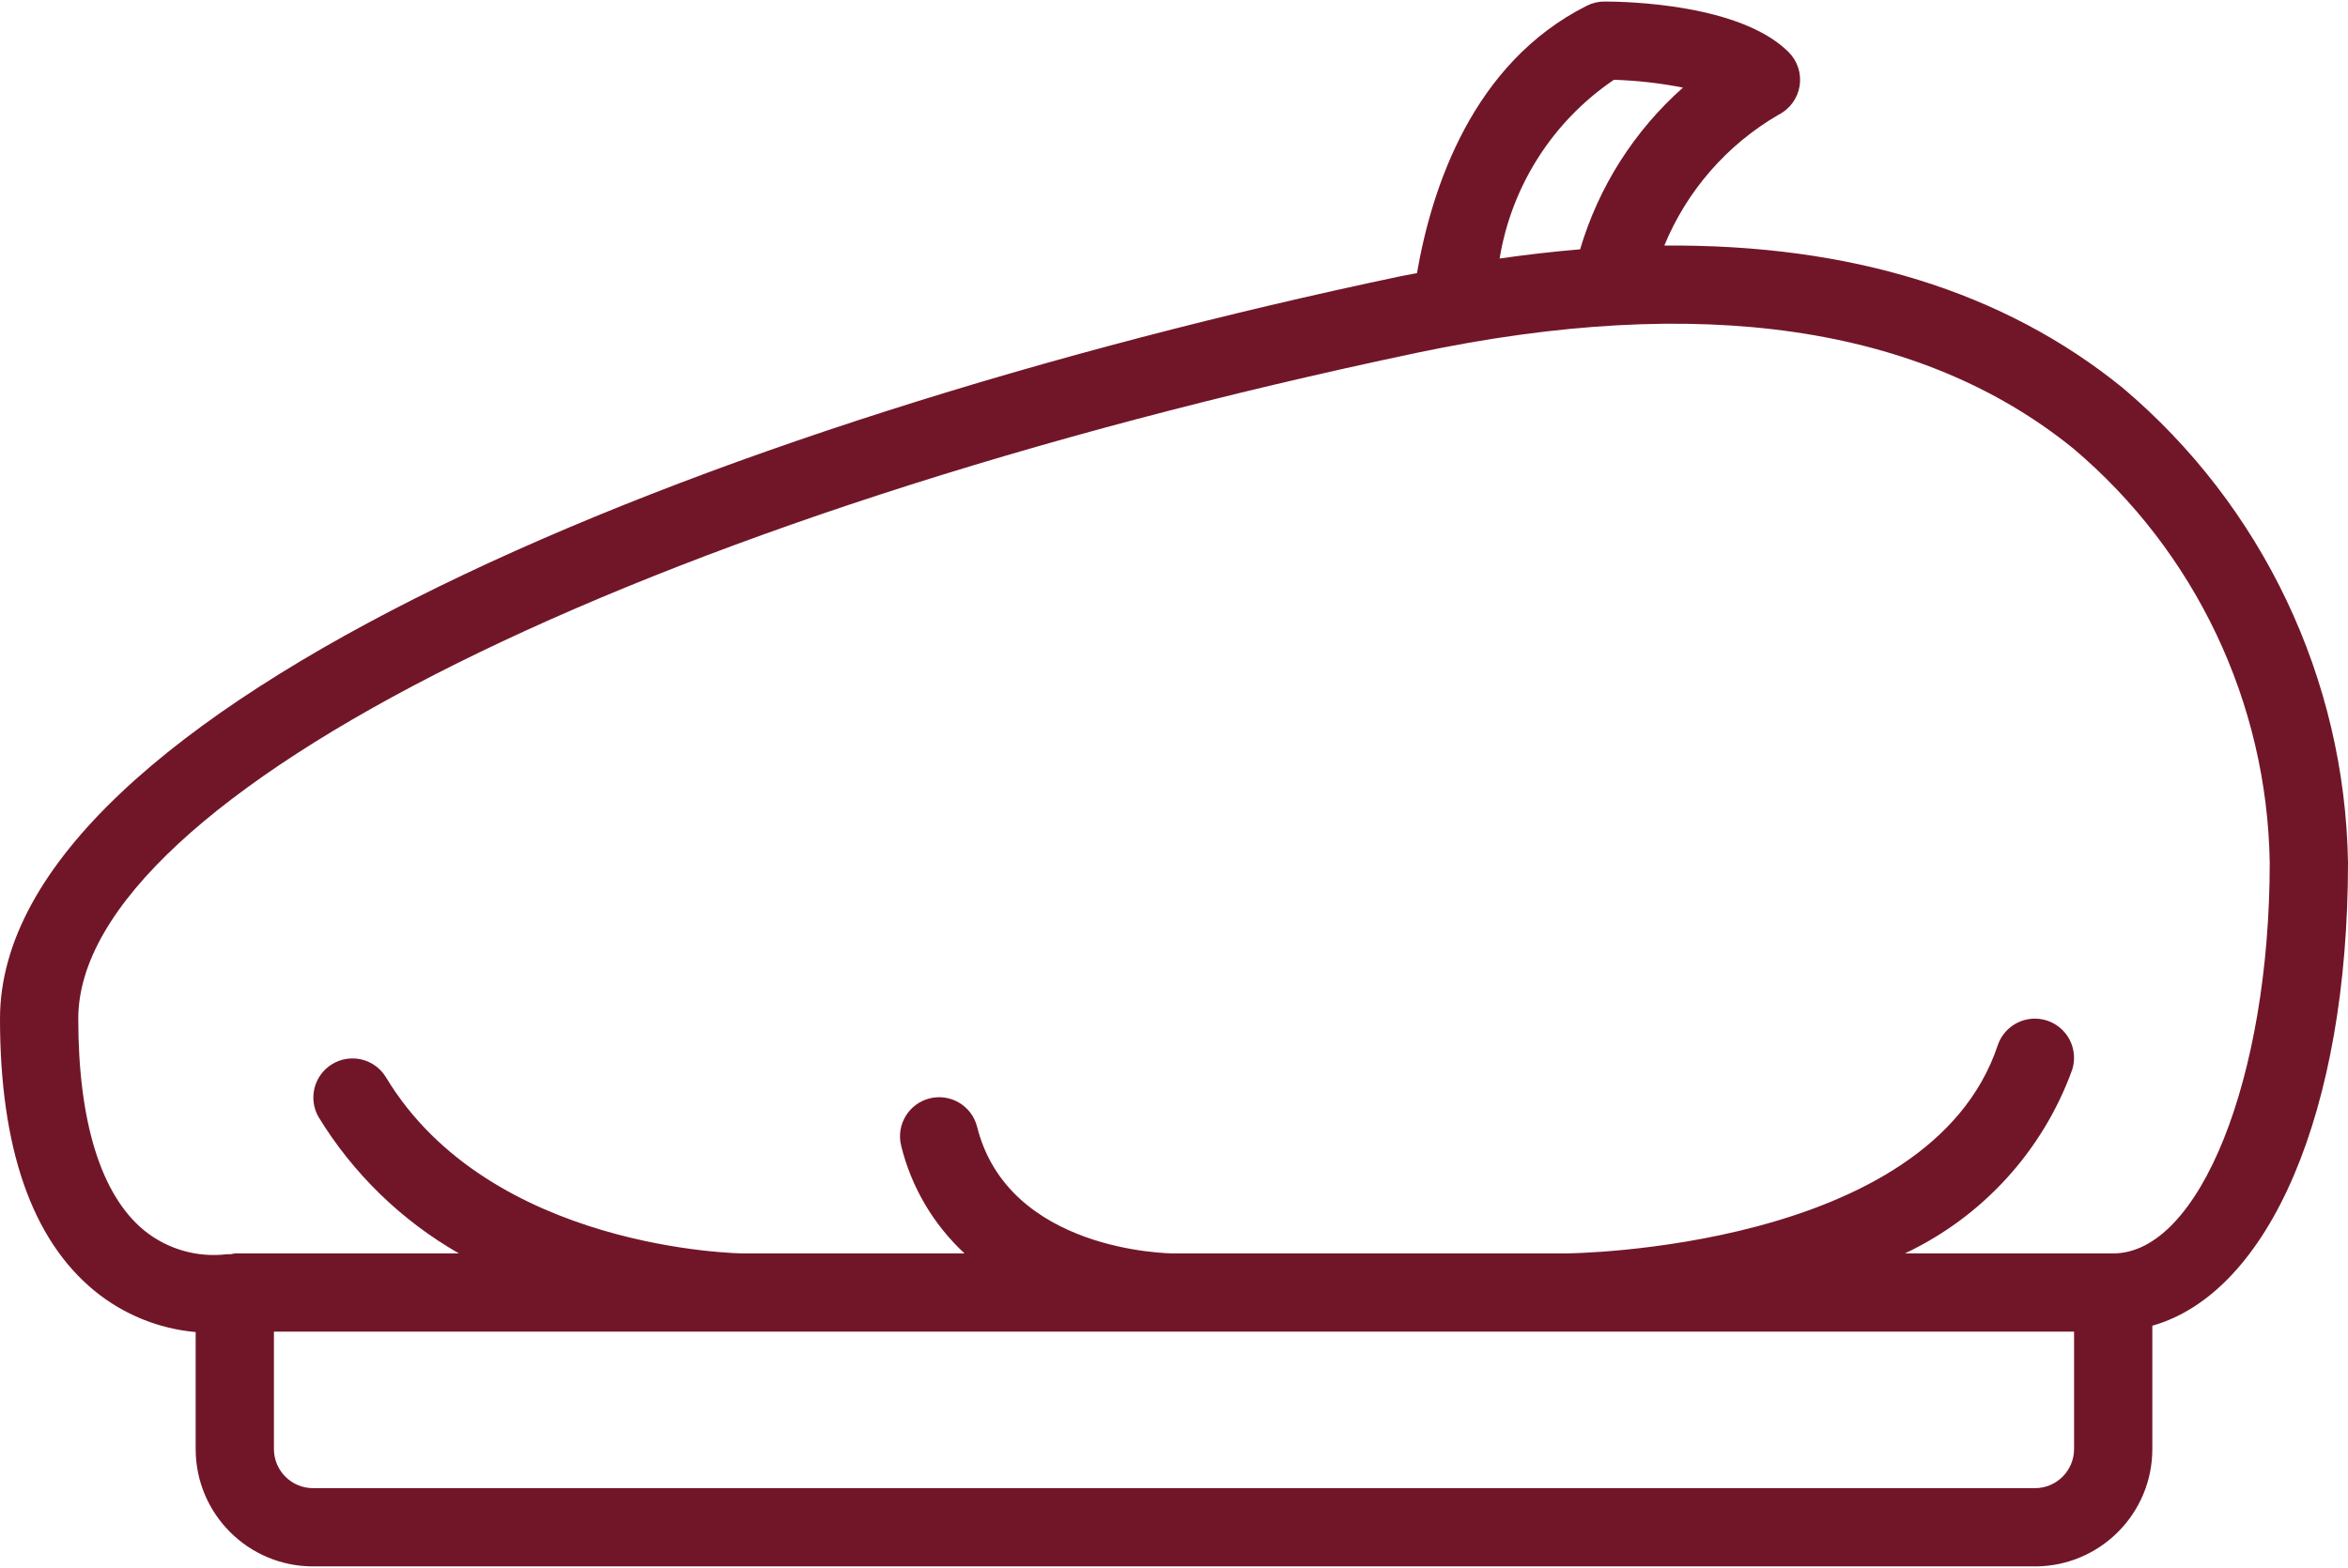
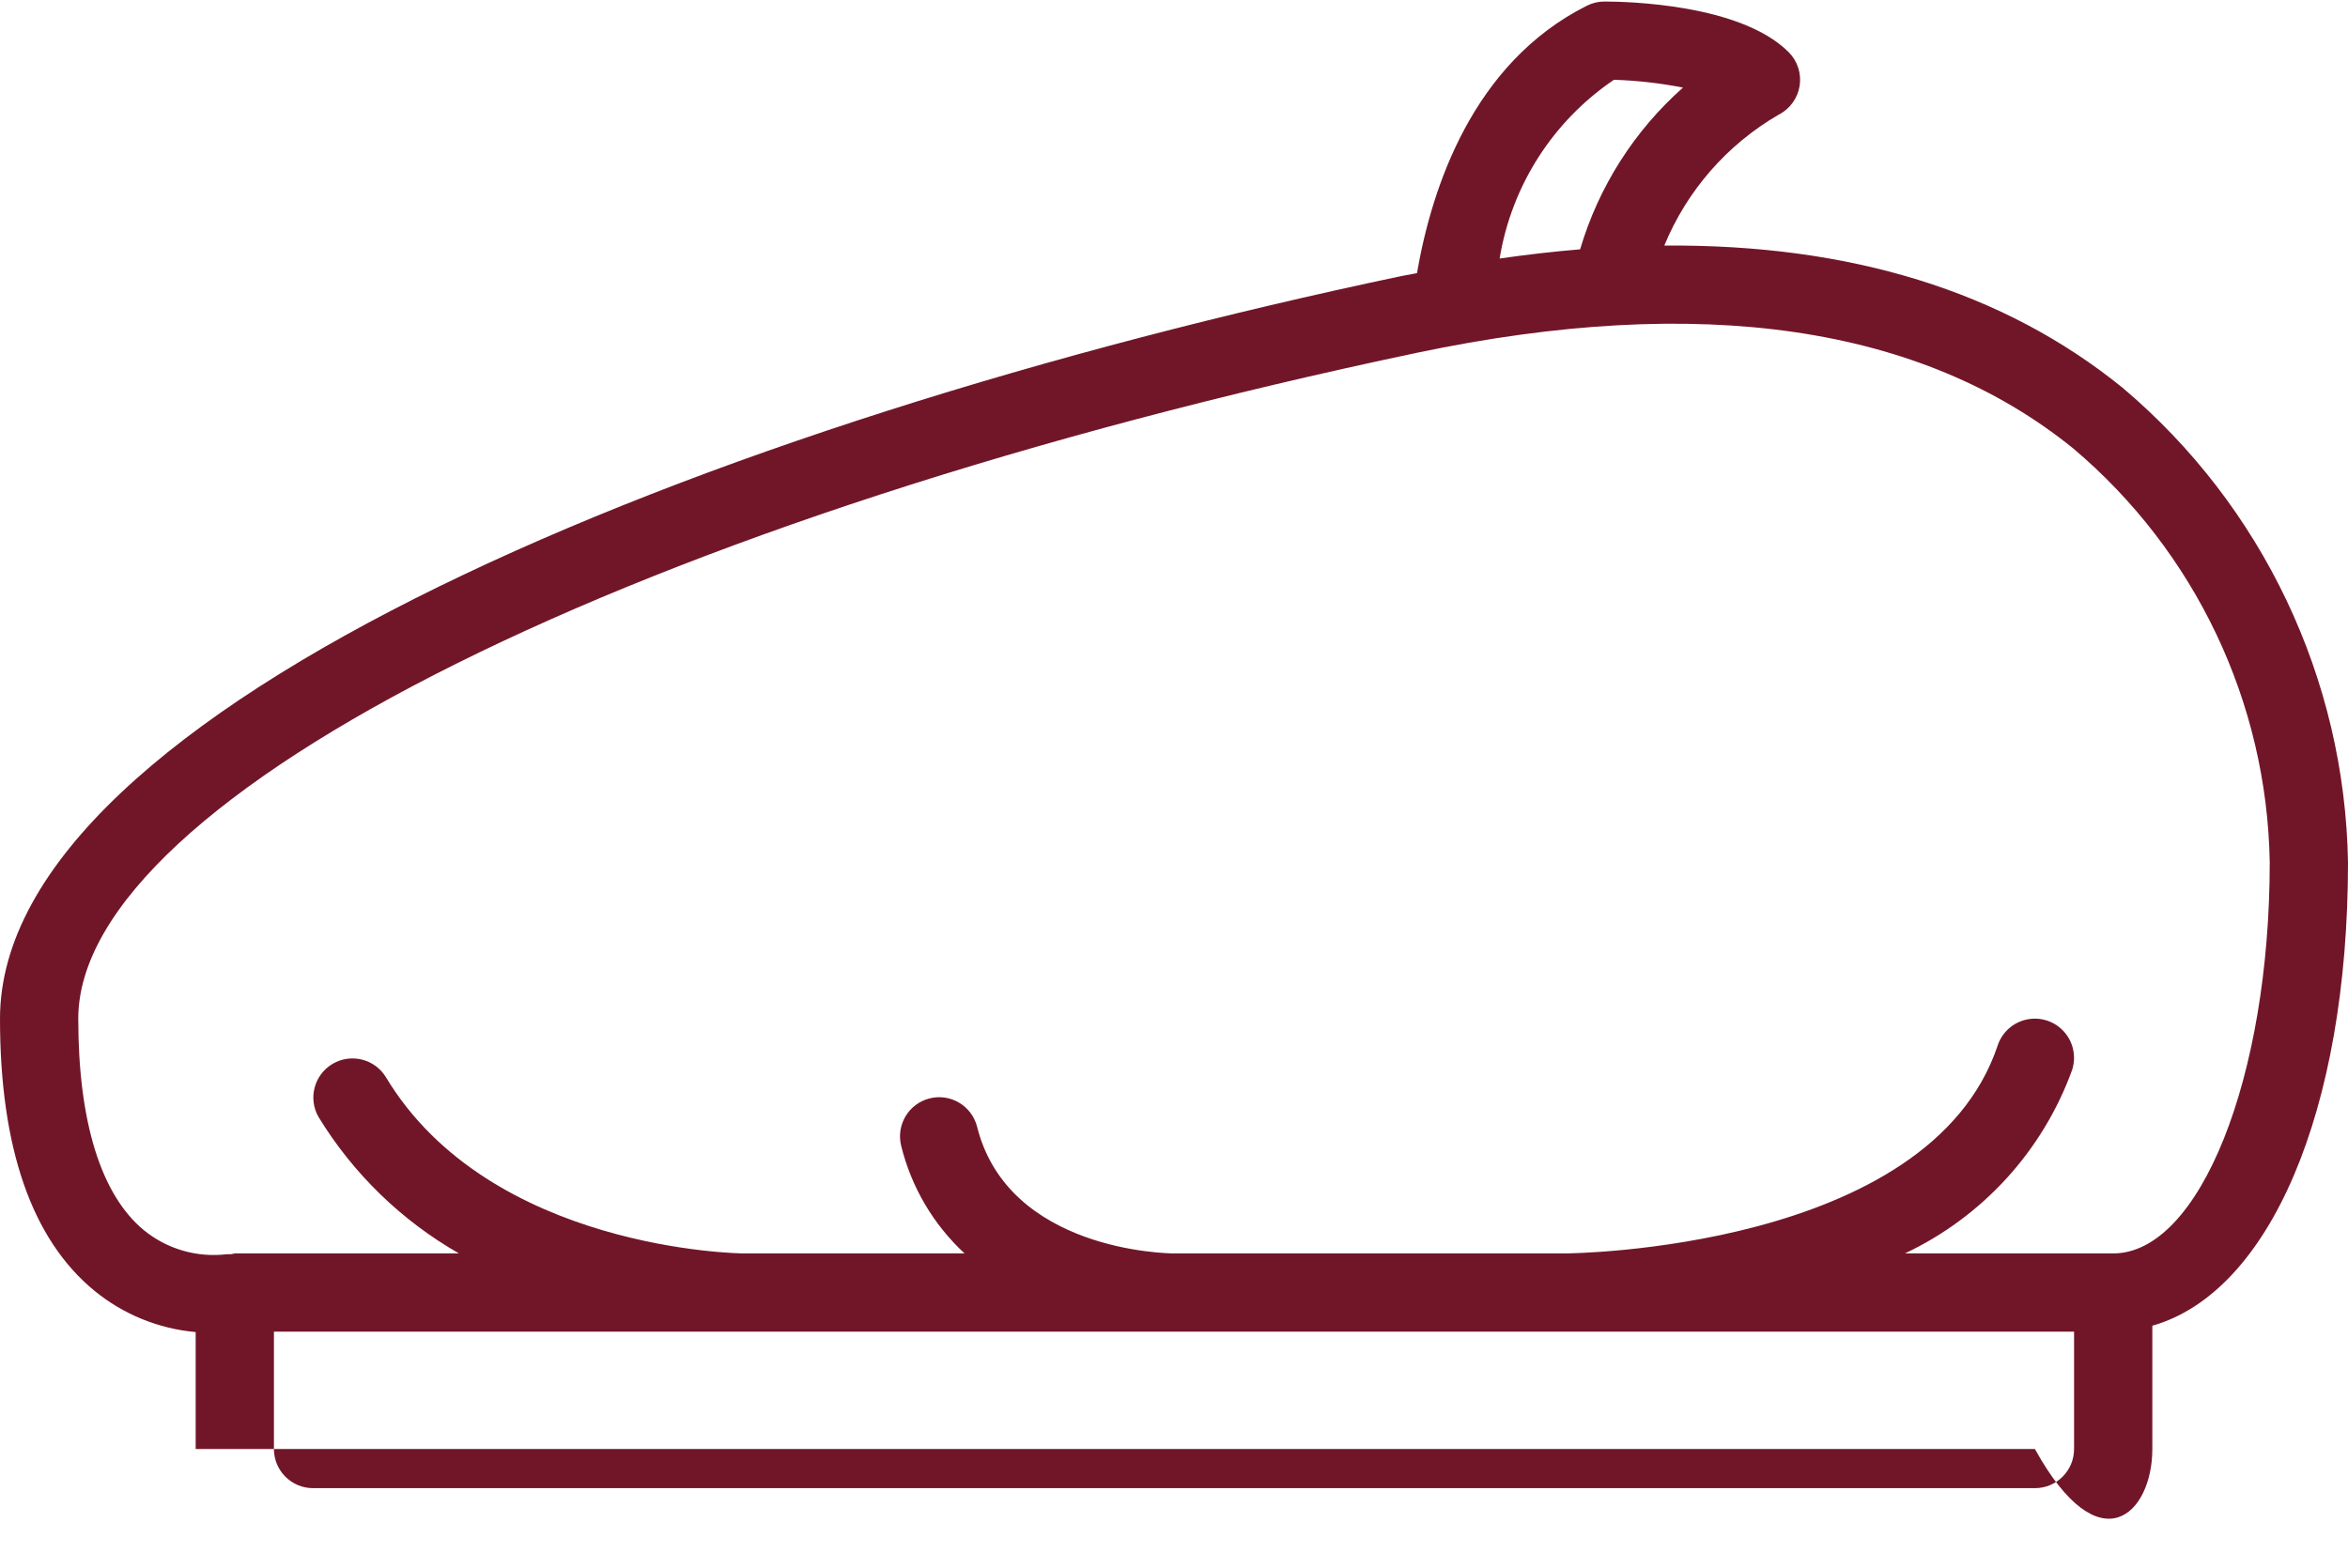
<svg xmlns="http://www.w3.org/2000/svg" width="512" height="342" viewBox="0 0 512 342" fill="none">
-   <path d="M462.831 84.567C436.907 63.54 403.447 53.241 362.914 53.565C367.852 41.572 376.607 31.542 387.823 25.029C390.27 23.8 391.979 21.471 392.417 18.767C392.854 16.064 391.968 13.315 390.033 11.376C379.537 0.872 354.731 0.334 349.867 0.334C348.539 0.332 347.23 0.642 346.044 1.239C321.101 13.748 312.192 40.995 308.983 59.572C307.797 59.811 306.637 59.999 305.442 60.246C153.412 92.255 0 154.787 0 222.201C0 250.361 6.929 270.346 20.608 281.559C26.894 286.698 34.579 289.832 42.667 290.553V316.067C42.667 330.206 54.128 341.667 68.267 341.667H443.733C457.872 341.667 469.333 330.206 469.333 316.067V289.17C494.822 281.934 512 242.467 512 188.067C511.315 148.088 493.389 110.355 462.831 84.567V84.567ZM351.932 17.401C356.987 17.562 362.021 18.133 366.985 19.107C356.355 28.535 348.585 40.758 344.559 54.384C338.83 54.862 332.979 55.53 327.006 56.389C329.607 40.521 338.621 26.422 351.932 17.401V17.401ZM452.267 316.067C452.267 320.78 448.446 324.601 443.733 324.601H68.267C63.554 324.601 59.733 320.78 59.733 316.067V290.467H452.267V316.067ZM460.8 273.401H415.377C432.321 265.405 445.421 251.039 451.823 233.431C452.786 230.534 452.131 227.344 450.105 225.062C448.078 222.779 444.988 221.751 441.998 222.365C439.008 222.979 436.573 225.141 435.61 228.037C420.693 272.761 342.118 273.401 341.333 273.401H256C254.524 273.401 219.844 272.889 213.052 245.727C211.88 241.187 207.264 238.443 202.716 239.582C198.167 240.722 195.39 245.318 196.497 249.874C198.703 258.902 203.513 267.083 210.33 273.401H162.133C161.579 273.401 106.846 272.795 84.096 234.873C81.628 230.929 76.455 229.689 72.467 232.085C68.479 234.482 67.146 239.631 69.47 243.662C77.006 255.994 87.534 266.224 100.079 273.401H51.2C50.912 273.44 50.627 273.497 50.347 273.571C50.062 273.554 49.778 273.554 49.493 273.571C43.005 274.36 36.475 272.478 31.403 268.357C22.033 260.652 17.067 244.695 17.067 222.201C17.067 173.646 139.827 112.556 308.958 76.955C370.799 63.933 418.97 70.981 452.087 97.819C478.723 120.31 494.343 153.211 494.933 188.067C494.933 235.12 479.625 273.401 460.8 273.401V273.401Z" fill="#711628" />
+   <path d="M462.831 84.567C436.907 63.54 403.447 53.241 362.914 53.565C367.852 41.572 376.607 31.542 387.823 25.029C390.27 23.8 391.979 21.471 392.417 18.767C392.854 16.064 391.968 13.315 390.033 11.376C379.537 0.872 354.731 0.334 349.867 0.334C348.539 0.332 347.23 0.642 346.044 1.239C321.101 13.748 312.192 40.995 308.983 59.572C307.797 59.811 306.637 59.999 305.442 60.246C153.412 92.255 0 154.787 0 222.201C0 250.361 6.929 270.346 20.608 281.559C26.894 286.698 34.579 289.832 42.667 290.553V316.067H443.733C457.872 341.667 469.333 330.206 469.333 316.067V289.17C494.822 281.934 512 242.467 512 188.067C511.315 148.088 493.389 110.355 462.831 84.567V84.567ZM351.932 17.401C356.987 17.562 362.021 18.133 366.985 19.107C356.355 28.535 348.585 40.758 344.559 54.384C338.83 54.862 332.979 55.53 327.006 56.389C329.607 40.521 338.621 26.422 351.932 17.401V17.401ZM452.267 316.067C452.267 320.78 448.446 324.601 443.733 324.601H68.267C63.554 324.601 59.733 320.78 59.733 316.067V290.467H452.267V316.067ZM460.8 273.401H415.377C432.321 265.405 445.421 251.039 451.823 233.431C452.786 230.534 452.131 227.344 450.105 225.062C448.078 222.779 444.988 221.751 441.998 222.365C439.008 222.979 436.573 225.141 435.61 228.037C420.693 272.761 342.118 273.401 341.333 273.401H256C254.524 273.401 219.844 272.889 213.052 245.727C211.88 241.187 207.264 238.443 202.716 239.582C198.167 240.722 195.39 245.318 196.497 249.874C198.703 258.902 203.513 267.083 210.33 273.401H162.133C161.579 273.401 106.846 272.795 84.096 234.873C81.628 230.929 76.455 229.689 72.467 232.085C68.479 234.482 67.146 239.631 69.47 243.662C77.006 255.994 87.534 266.224 100.079 273.401H51.2C50.912 273.44 50.627 273.497 50.347 273.571C50.062 273.554 49.778 273.554 49.493 273.571C43.005 274.36 36.475 272.478 31.403 268.357C22.033 260.652 17.067 244.695 17.067 222.201C17.067 173.646 139.827 112.556 308.958 76.955C370.799 63.933 418.97 70.981 452.087 97.819C478.723 120.31 494.343 153.211 494.933 188.067C494.933 235.12 479.625 273.401 460.8 273.401V273.401Z" fill="#711628" />
</svg>